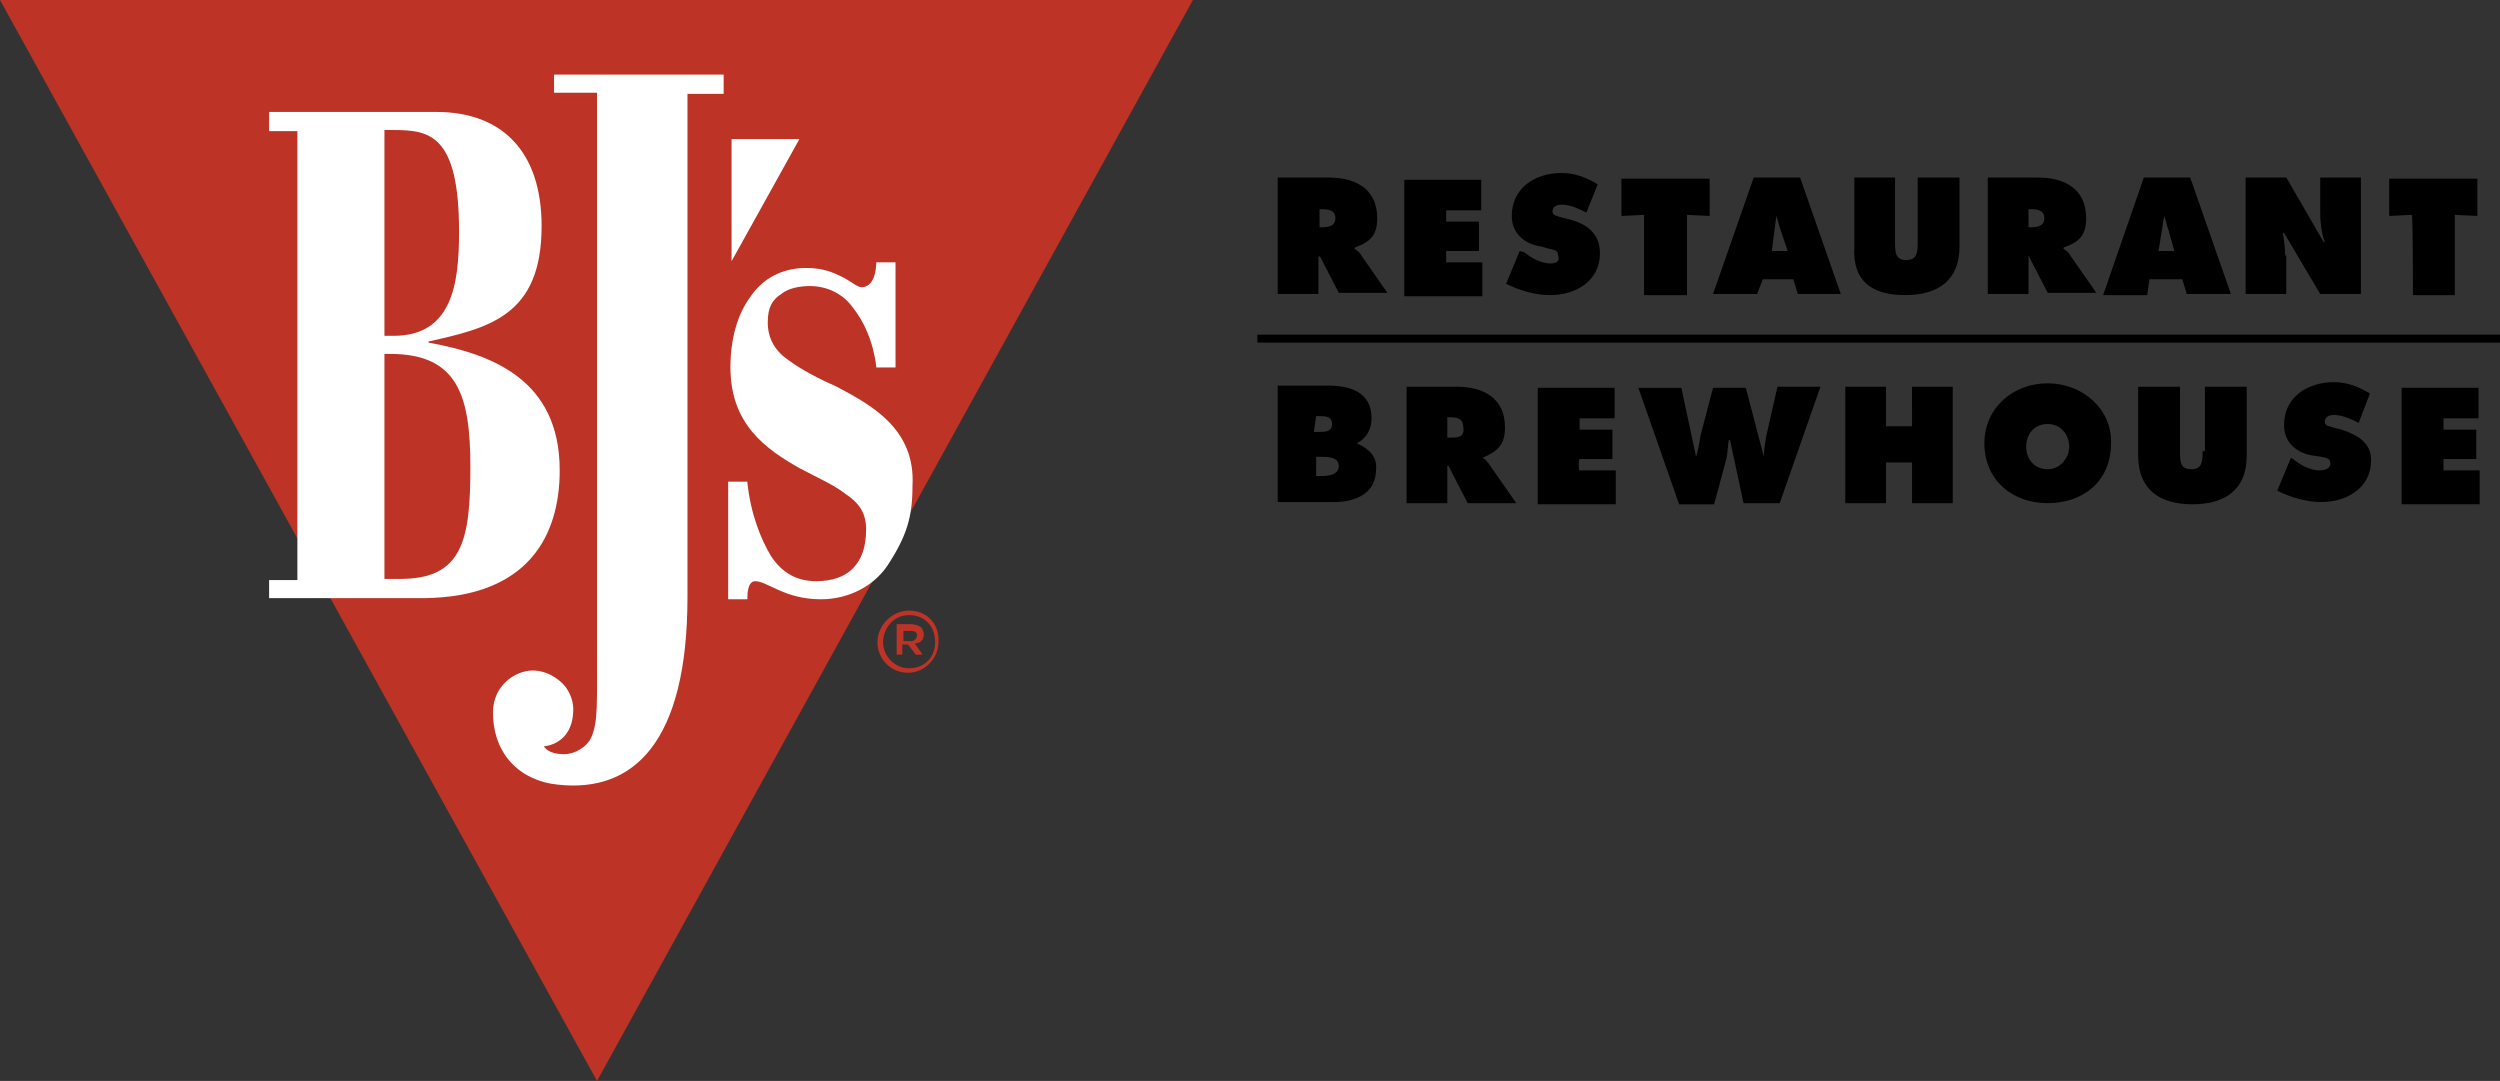
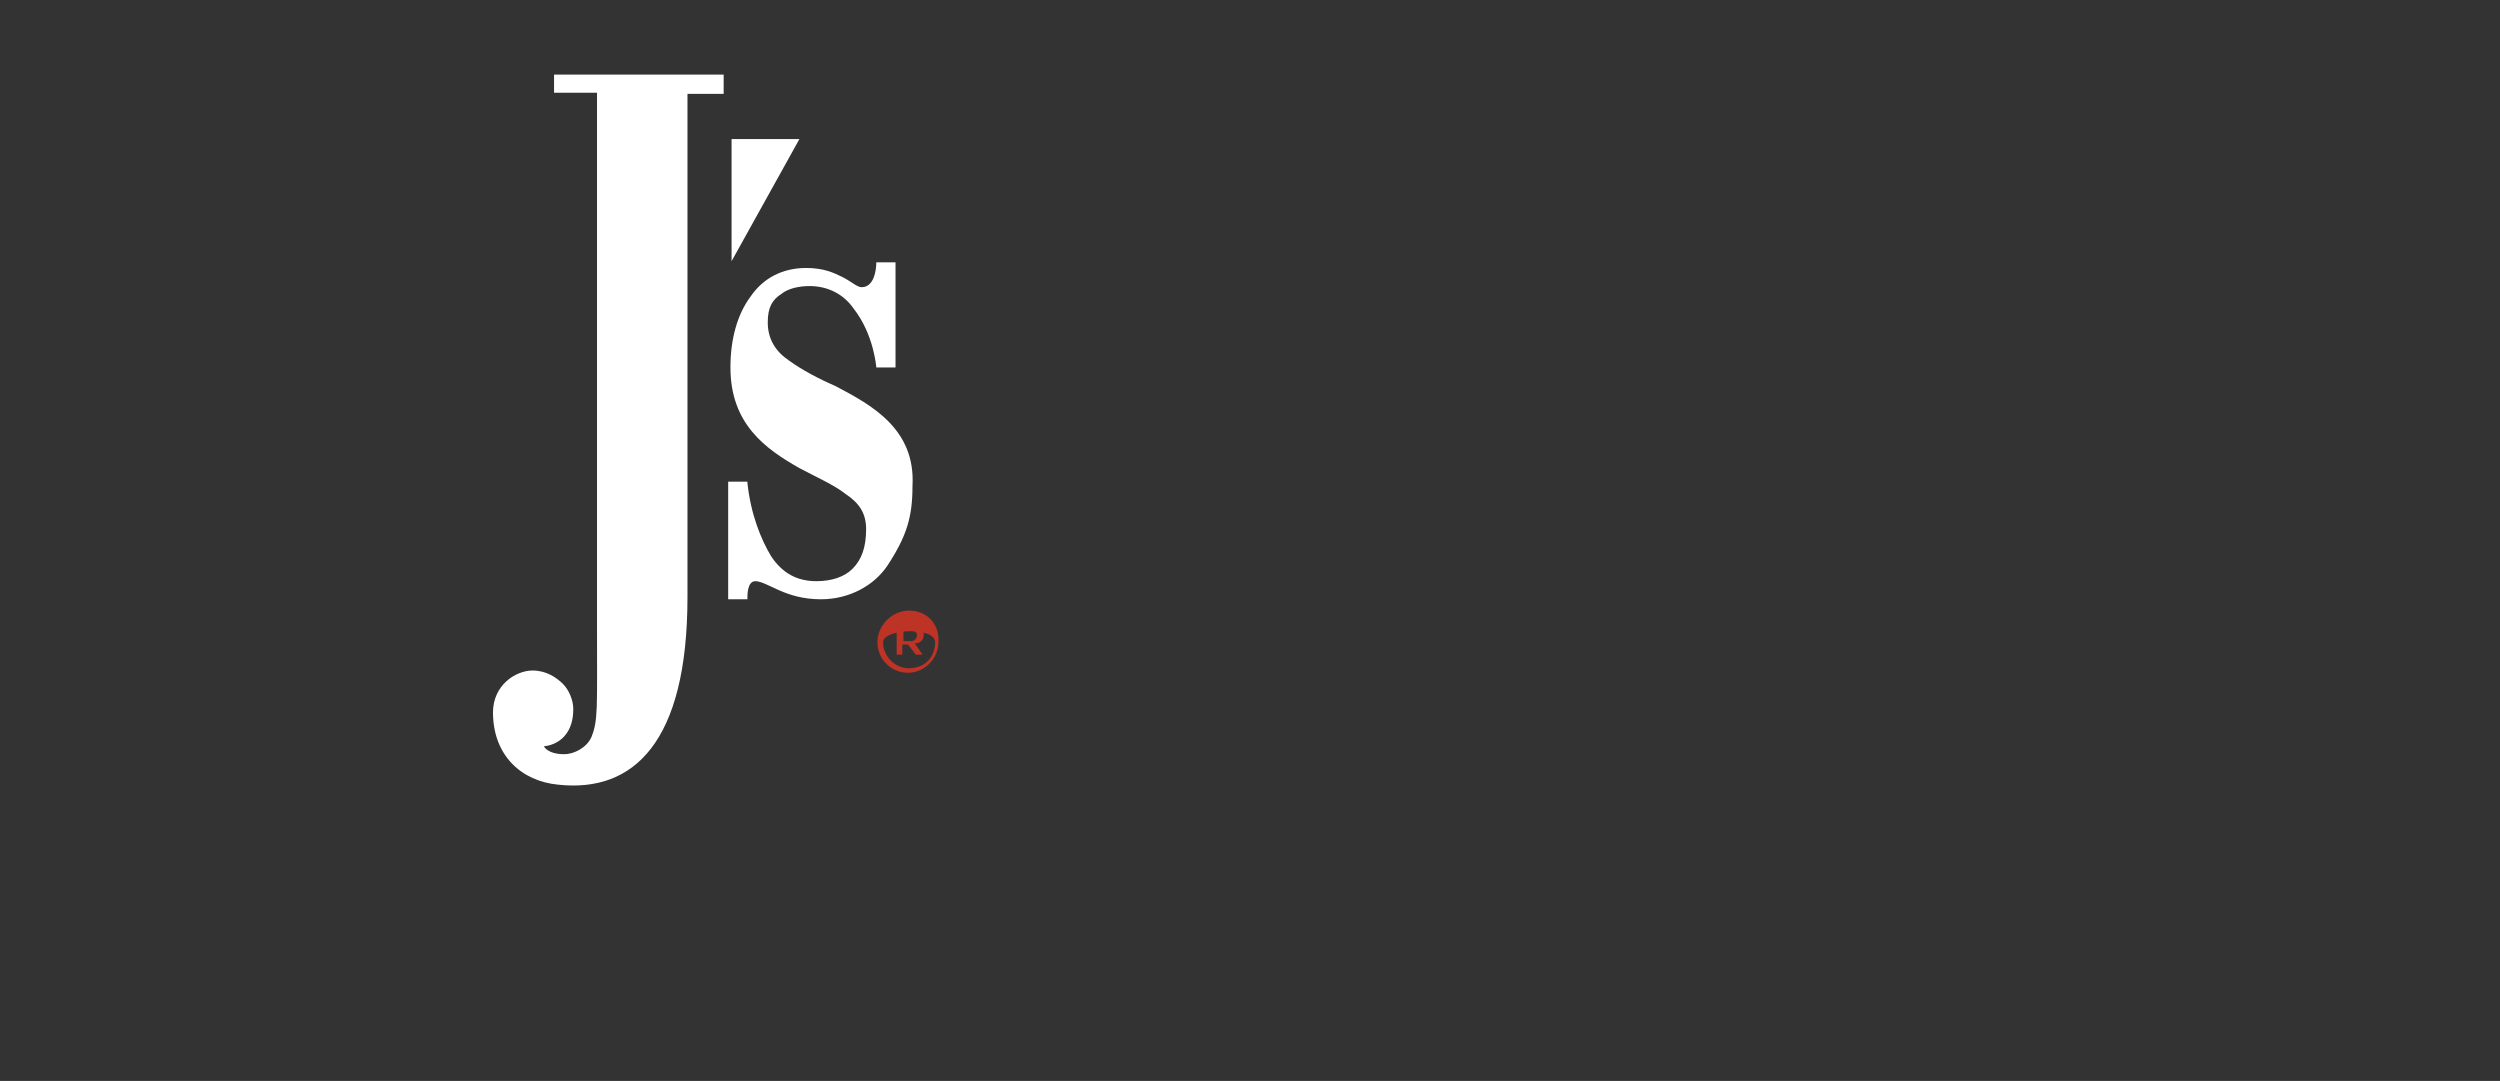
<svg xmlns="http://www.w3.org/2000/svg" version="1.1" id="Layer_1" x="0px" y="0px" viewBox="0 0 221.1 95.6" style="enable-background:new 0 0 221.1 95.6;" xml:space="preserve">
  <rect x="0" y="0" width="221.1" height="95.6" fill="#333333" stroke="none" />
  <style type="text/css">
  .st0{fill:#BD3326;}
	.st1{fill:#FFFFFF;}
 </style>
  <g>
    <g>
      <g>
        <g>
-           <path d="M116.7,22.6L116.7,22.6l1.7,3.3h4.3l-2.3-3.3c-0.2-0.4-0.5-0.5-0.6-0.6v-0.1c1.4-0.5,2-1.1,2-2.6c0-2.6-1.9-3.6-4.3-3.6      H113v10.3h3.6v-3.3H116.7z M116.7,18.5h0.2c0.6,0,1.2,0.1,1.2,0.8c0,0.7-0.6,0.8-1.2,0.8h-0.2V18.5z M131.1,23.2h-3.2v-1h2.9      v-2.6h-2.9v-1h3.1v-2.7h-6.8v10.3h6.9V23.2z M137.1,23.3c-0.8,0-1.7-0.5-2.3-1l-0.4-0.1l-1.2,2.9c1.2,0.6,2.6,1,3.9,1      c2.2,0,4.4-1.2,4.4-3.7c0-1.8-1.2-2.6-2.7-3l-0.8-0.2c-0.2-0.1-0.7-0.1-0.7-0.5c0-0.5,0.5-0.6,0.8-0.6c0.8,0,1.6,0.4,2.2,0.7      l1-2.5c-1-0.6-2-1-3.2-1c-2.3,0-4.4,1.3-4.4,3.8c0,1.6,1.2,2.5,2.6,2.7L137,22c0.4,0.1,0.8,0.1,0.8,0.6      C138,23.2,137.5,23.3,137.1,23.3z M145.5,26.1h3.7V19l2,0.1v-3.3h-7.8v3.3l2-0.1V26.1z M155.9,24.7h2.7l0.4,1.3h3.8l-3.6-10.3      h-4.1l-3.6,10.3h3.9L155.9,24.7z M157.1,19.1L157.1,19.1c0.2,0.5,0.2,0.8,0.4,1.3l0.6,1.8h-1.4L157.1,19.1z M168.5,26.1      c2.9,0,4.8-1.3,4.8-4.3v-6.1h-3.7v5.7c0,0.8,0,1.6-1,1.6c-1,0-1-0.7-1-1.6v-5.7H164v6.1C163.8,24.9,165.6,26.1,168.5,26.1z       M179.4,22.6L179.4,22.6l1.7,3.3h4.3l-2.3-3.3c-0.2-0.4-0.5-0.5-0.6-0.6v-0.1c1.4-0.5,2-1.1,2-2.6c0-2.6-1.9-3.6-4.3-3.6h-4.4      v10.3h3.6V22.6z M179.4,18.5h0.2c0.6,0,1.2,0.1,1.2,0.8c0,0.7-0.6,0.8-1.2,0.8h-0.2V18.5z M190.1,24.7h2.9l0.4,1.3h3.9      l-3.6-10.3h-4.1L186,26.1h3.9L190.1,24.7z M191.4,19.1L191.4,19.1c0.2,0.5,0.2,0.8,0.4,1.3l0.5,1.8h-1.4L191.4,19.1z       M202.1,22.6c0-0.7-0.1-1.3-0.2-2h0.1l3.2,5.4h3.6V15.7h-3.6v3.1c0,0.8,0.1,1.8,0.4,2.6h-0.1l-3.3-5.7h-3.6v10.3h3.6V22.6z       M213.4,26.1h3.7V19l2,0.1v-3.3h-7.8v3.3l2-0.1C213.4,18.9,213.4,26.1,213.4,26.1z M120,39.2L120,39.2c0.8-0.4,1.3-1.2,1.3-2.2      c0-2.4-2-2.9-3.9-2.9H113v10.3h5c1.8,0,3.7-0.7,3.7-2.9C121.8,40.4,121.1,39.7,120,39.2z M116.4,36.8h0.2c0.6,0,1.2,0,1.2,0.7      s-0.6,0.7-1.2,0.7h-0.4L116.4,36.8L116.4,36.8z M116.9,42.1h-0.5v-1.7h0.4c0.6,0,1.6,0,1.6,0.8S117.5,42.1,116.9,42.1z       M131.1,40.5L131.1,40.5c1.4-0.6,2-1.2,2-2.7c0-2.6-1.9-3.6-4.3-3.6h-4.4v10.3h3.6v-3.3h0.1l1.7,3.3h4.3l-2.3-3.3      C131.6,40.9,131.4,40.6,131.1,40.5z M128.3,38.7H128v-1.8h0.2c0.6,0,1.2,0.1,1.2,0.8C129.6,38.7,128.9,38.7,128.3,38.7z       M139.7,40.6h2.9V38h-2.9v-1h3.1v-2.7H136v10.3h6.9v-3h-3.2C139.6,41.6,139.6,40.6,139.7,40.6z M156.2,38.6      c-0.1,0.6-0.2,1.2-0.2,1.8l0,0l-1.6-6.1h-2.9l-1.1,4.2c-0.1,0.6-0.2,1.3-0.4,1.9H150l-1.3-6.1h-3.8l3.6,10.3h3.1l1.1-4.1      c0.1-0.5,0.1-1.1,0.2-1.6h0.1l1.2,5.6h3.2l3.6-10.3h-3.8L156.2,38.6z M169.1,37.7h-2.3v-3.5h-3.6v10.3h3.6v-3.6h2.3v3.6h3.6      V34.2h-3.6C169.1,34.2,169.1,37.7,169.1,37.7z M181.1,33.9c-3.1,0-5.6,2.2-5.6,5.3c0,3.3,2.5,5.3,5.6,5.3s5.6-1.9,5.6-5.3      C186.8,36.2,184.2,33.9,181.1,33.9z M181.1,41.5c-1.1,0-1.9-0.8-1.9-2c0-1.1,0.7-2,1.9-2s1.9,1,1.9,2      C183,40.5,182.2,41.5,181.1,41.5z M194.8,39.9c0,0.8,0,1.6-1,1.6s-1-0.7-1-1.6v-5.7h-3.7v6.1c0,3,1.9,4.3,4.8,4.3      s4.8-1.3,4.8-4.3v-6.1h-3.7v5.7H194.8z M207.1,38l-0.8-0.2c-0.2-0.1-0.7-0.1-0.7-0.5c0-0.5,0.5-0.6,0.8-0.6      c0.8,0,1.6,0.4,2.2,0.7l1-2.6c-1-0.6-2-1-3.2-1c-2.3,0-4.4,1.3-4.4,3.8c0,1.6,1.2,2.5,2.6,2.7l0.7,0.1c0.4,0.1,0.8,0.1,0.8,0.6      c0,0.5-0.6,0.6-1,0.6c-0.8,0-1.7-0.5-2.3-1l-0.2-0.1l-1.2,2.9c1.2,0.6,2.6,1,3.9,1c2.2,0,4.4-1.2,4.4-3.7      C209.7,39.2,208.6,38.5,207.1,38z M216.1,40.6h2.9V38h-2.9v-1h3.1v-2.7h-6.8v10.3h6.9v-3h-3.2C216.1,41.6,216.1,40.6,216.1,40.6      z M111.2,29.6v0.7h109.9v-0.7H111.2z">
-      </path>
-         </g>
+           </g>
      </g>
    </g>
    <g id="Page-1">
      <g id="logo">
        <g id="Group" transform="translate(3, 1)">
          <g id="Shape">
-             <polygon class="st0" points="49.8,94.6 -3,-1 102.5,-1      ">
-       </polygon>
            <path class="st1" d="M46.1,7.2h3.7v14.9v25.2v7.2c0,7.3,0.1,8.2-0.5,9.7c-0.4,0.9-1.5,1.5-2.4,1.5c-1.5,0-1.8-0.7-1.8-0.7       s2.6-0.1,2.6-3.3c0-0.8-0.4-1.7-0.9-2.2c-0.6-0.6-1.5-1.2-2.7-1.2c-1.5,0-3.5,1.3-3.5,3.7c0,3.8,2.5,6.1,5.8,6.4       c6.6,0.7,11.4-3.7,11.4-16.6V26.4V14.2V7.3H61V5.6h-15V7.2z">
-       </path>
-             <path class="st1" d="M46.5,40.6c0-8.1-6.1-10.3-11.6-11.3v-0.1c5.4-1.2,10-2.3,10-10.2c0-6.6-3.5-10.1-9.3-10.1H20.8v1.7h2.5       v39.7h-2.5v1.6h13.7C43.7,51.8,46.5,46.4,46.5,40.6z M31.1,10.5h0.7c3.2,0,5.8,0.4,5.8,9c0,4.6-0.6,9.2-5.8,9.2H31V10.5H31.1z        M32.4,50.2H31V30.3h0.5c6,0,7.1,3.7,7.1,10C38.6,46.8,37.9,50.2,32.4,50.2z">
      </path>
            <path class="st1" d="M71,33.2c-1.6-0.7-3.1-1.5-4.2-2.3c-1.2-0.8-1.9-1.9-1.9-3.4c0-1.3,0.4-2,1.2-2.5c0.6-0.5,1.6-0.7,2.5-0.7       c1.6,0,3,0.7,3.9,2c1.8,2.3,2,5.2,2,5.2h1.7v-9.3c0,0-1.1,0-1.7,0c0,0.7-0.2,2.2-1.3,2.2c-0.4,0-0.9-0.5-1.7-0.9       s-1.7-0.8-3.2-0.8c-2.1,0-3.8,0.9-4.9,2.5c-1.2,1.6-1.8,3.8-1.8,6.3c0,5,3.1,7.2,6.1,8.9c1.5,0.8,3.1,1.5,4.1,2.3       c1.2,0.8,1.8,1.7,1.8,3.1c0,1.6-0.4,2.7-1.2,3.5c-0.7,0.7-1.8,1.1-3.2,1.1c-1.7,0-3-0.7-4-2.2c-0.9-1.5-1.8-3.7-2.1-6.5v-0.1       h-1.7V52h1.7v-0.1c0-0.3,0-1.5,0.7-1.5c0.5,0,1.2,0.4,2.1,0.8c0.9,0.4,2.1,0.8,3.7,0.8c2.5,0,4.7-1.2,5.9-3       c1.7-2.6,2.2-4.3,2.2-7C78,36.9,74,34.8,71,33.2z">
      </path>
            <polygon class="st1" points="61.7,11.3 61.7,22.1 67.7,11.3      ">
      </polygon>
          </g>
          <g id="Shape_1_" transform="translate(73, 51)">
            <path class="st0" d="M5.7,4.1c0-0.2-0.1-0.4-0.2-0.6C5.2,3.3,4.9,3.2,4.6,3.2H3.3v2.7h0.5V5h0.5L5,5.9h0.6L4.9,4.9       C5.3,4.9,5.7,4.7,5.7,4.1z M4.6,4.7H3.9V3.8h0.7c0.3,0,0.5,0.1,0.5,0.4C5.1,4.4,4.9,4.7,4.6,4.7z">
      </path>
-             <path class="st0" d="M4.4,2C2.9,2,1.6,3.3,1.6,4.8s1.2,2.7,2.7,2.7c1.5,0,2.7-1.3,2.7-2.7C7.1,3.2,6,2,4.4,2z M6.7,4.8       c0,1.3-0.9,2.3-2.3,2.3C3.1,7.1,2.1,6,2.1,4.8S3,2.4,4.4,2.4S6.7,3.4,6.7,4.8z">
+             <path class="st0" d="M4.4,2C2.9,2,1.6,3.3,1.6,4.8s1.2,2.7,2.7,2.7c1.5,0,2.7-1.3,2.7-2.7C7.1,3.2,6,2,4.4,2z M6.7,4.8       c0,1.3-0.9,2.3-2.3,2.3C3.1,7.1,2.1,6,2.1,4.8S6.7,3.4,6.7,4.8z">
      </path>
          </g>
        </g>
      </g>
    </g>
  </g>
</svg>